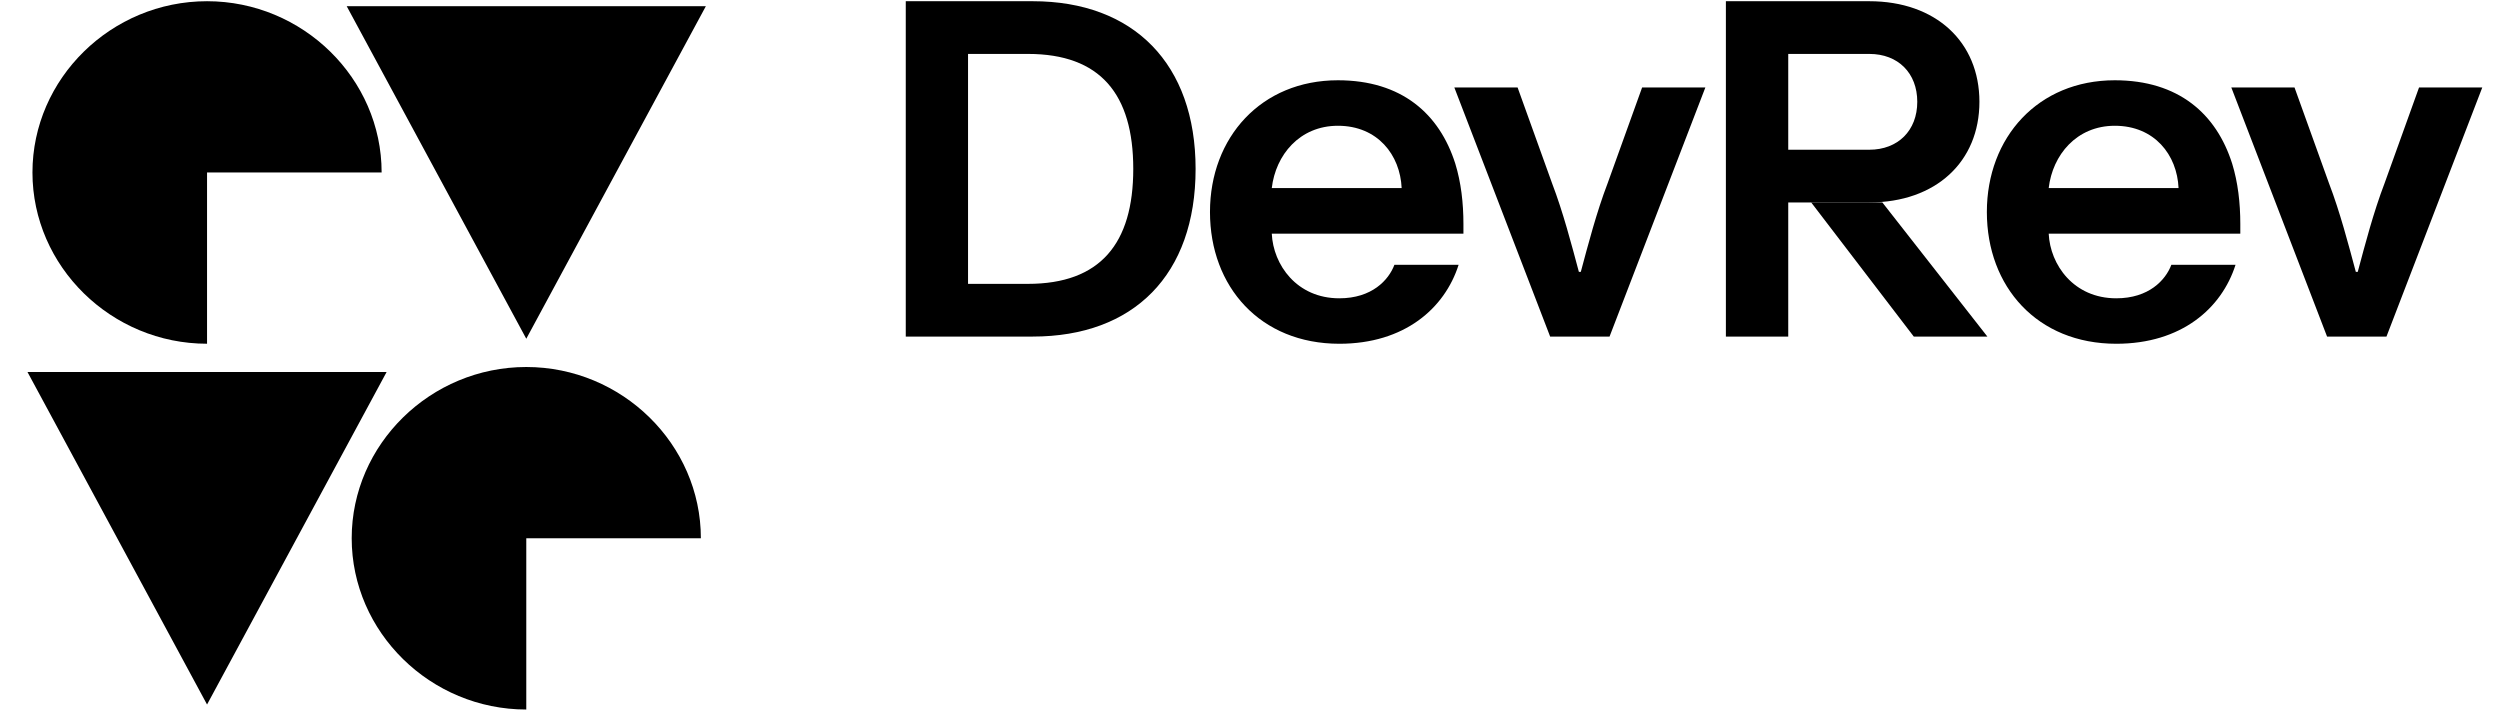
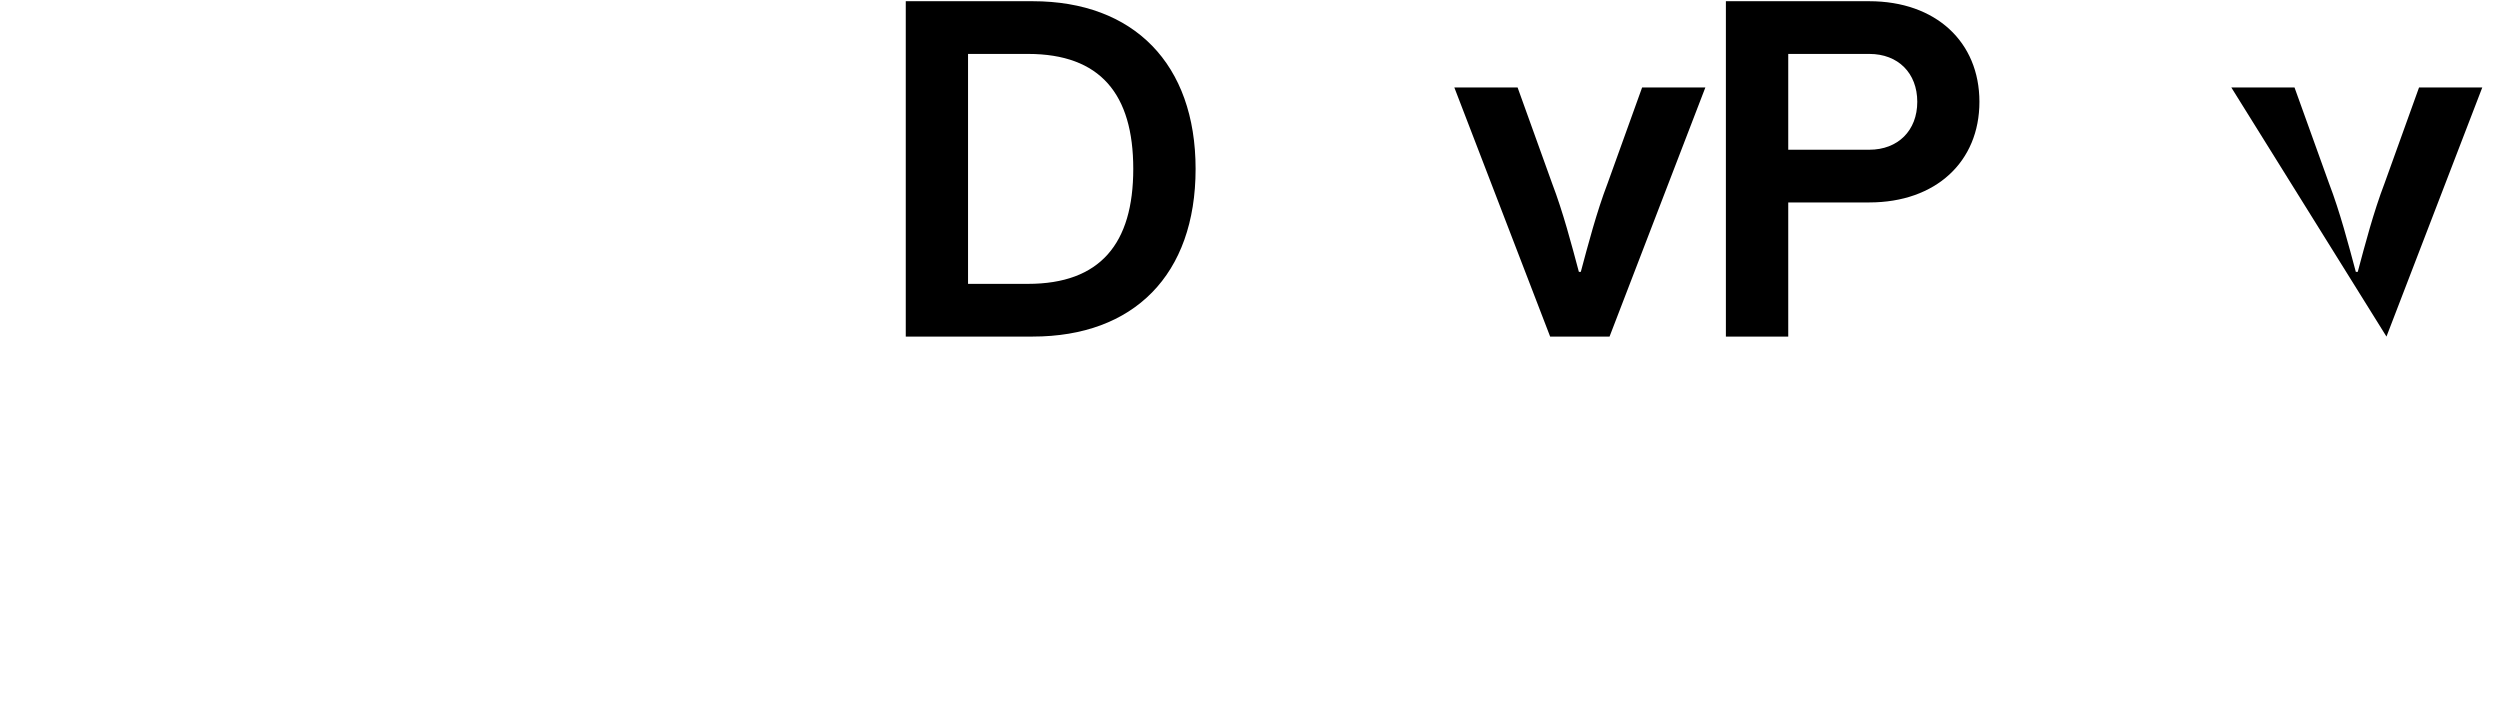
<svg xmlns="http://www.w3.org/2000/svg" width="121" height="35" viewBox="0 0 121 35" fill="none">
  <g clip-path="url(#clip0_1307_5950)">
-     <path fill-rule="evenodd" clip-rule="evenodd" d="M10.021 16.637V8.348H18.471C18.471 3.801 14.656 0.059 10.021 0.059C5.386 0.059 1.571 3.801 1.571 8.348C1.571 12.895 5.386 16.637 10.021 16.637ZM25.472 34.341V26.052H33.922C33.922 21.505 30.107 17.763 25.472 17.763C20.837 17.763 17.022 21.505 17.022 26.052C17.022 30.599 20.837 34.341 25.472 34.341ZM25.472 16.395L34.163 0.301H16.781L25.472 16.395ZM18.712 18.005L10.021 34.099L1.33 18.005H18.712Z" fill="black" />
    <path d="M49.983 16.29H43.839V0.059H49.983C54.876 0.059 57.867 3.095 57.867 8.175C57.867 13.299 54.876 16.29 49.983 16.29ZM49.75 13.739C53.252 13.739 54.85 11.793 54.85 8.175C54.85 4.556 53.257 2.61 49.754 2.61H46.853V13.74L49.75 13.739Z" fill="black" />
-     <path d="M64.824 16.638C60.998 16.638 58.563 13.879 58.563 10.262C58.563 6.645 61.045 3.885 64.754 3.885C67.839 3.885 69.67 5.508 70.436 7.92C70.714 8.824 70.83 9.821 70.83 10.841V11.308H61.554C61.624 12.816 62.76 14.438 64.823 14.438C66.4 14.438 67.211 13.557 67.49 12.816H70.597C69.925 14.925 67.977 16.638 64.824 16.638ZM67.84 9.102C67.769 7.502 66.68 6.087 64.755 6.087C62.899 6.087 61.741 7.502 61.554 9.102H67.84Z" fill="black" />
    <path d="M73.451 4.232L75.12 8.87C75.653 10.261 76.071 11.861 76.418 13.159H76.511C76.859 11.861 77.276 10.261 77.809 8.87L79.479 4.232H82.54L77.902 16.29H75.027L70.389 4.232H73.451Z" fill="black" />
-     <path d="M102.427 16.638C98.601 16.638 96.164 13.879 96.164 10.262C96.164 6.645 98.645 3.885 102.355 3.885C105.44 3.885 107.271 5.508 108.037 7.92C108.315 8.824 108.431 9.821 108.431 10.841V11.308H99.157C99.228 12.816 100.364 14.438 102.427 14.438C104.003 14.438 104.815 13.557 105.094 12.816H108.2C107.528 14.925 105.582 16.638 102.427 16.638ZM105.442 9.102C105.372 7.502 104.283 6.087 102.357 6.087C100.503 6.087 99.344 7.502 99.157 9.102H105.442Z" fill="black" />
-     <path d="M111.054 4.232L112.723 8.87C113.257 10.261 113.674 11.861 114.022 13.159H114.115C114.462 11.861 114.88 10.261 115.413 8.87L117.082 4.232H120.143L115.505 16.29H112.63L107.995 4.232H111.054Z" fill="black" />
+     <path d="M111.054 4.232L112.723 8.87C113.257 10.261 113.674 11.861 114.022 13.159H114.115C114.462 11.861 114.88 10.261 115.413 8.87L117.082 4.232H120.143L115.505 16.29L107.995 4.232H111.054Z" fill="black" />
    <path d="M86.551 9.798V16.29H83.533V0.059H90.472C93.695 0.059 95.804 2.03 95.804 4.928C95.804 7.827 93.695 9.798 90.472 9.798H86.551ZM92.796 4.928C92.796 3.537 91.868 2.61 90.478 2.61H86.551V7.247H90.474C91.862 7.247 92.796 6.319 92.796 4.928Z" fill="black" />
-     <path d="M91.105 9.797L96.189 16.29H92.627L87.661 9.797" fill="black" />
  </g>
  <defs>
    <clipPath id="clip0_1307_5950">
      <rect width="119.986" height="34.282" fill="white" transform="translate(0.722 0.059)" />
    </clipPath>
  </defs>
</svg>